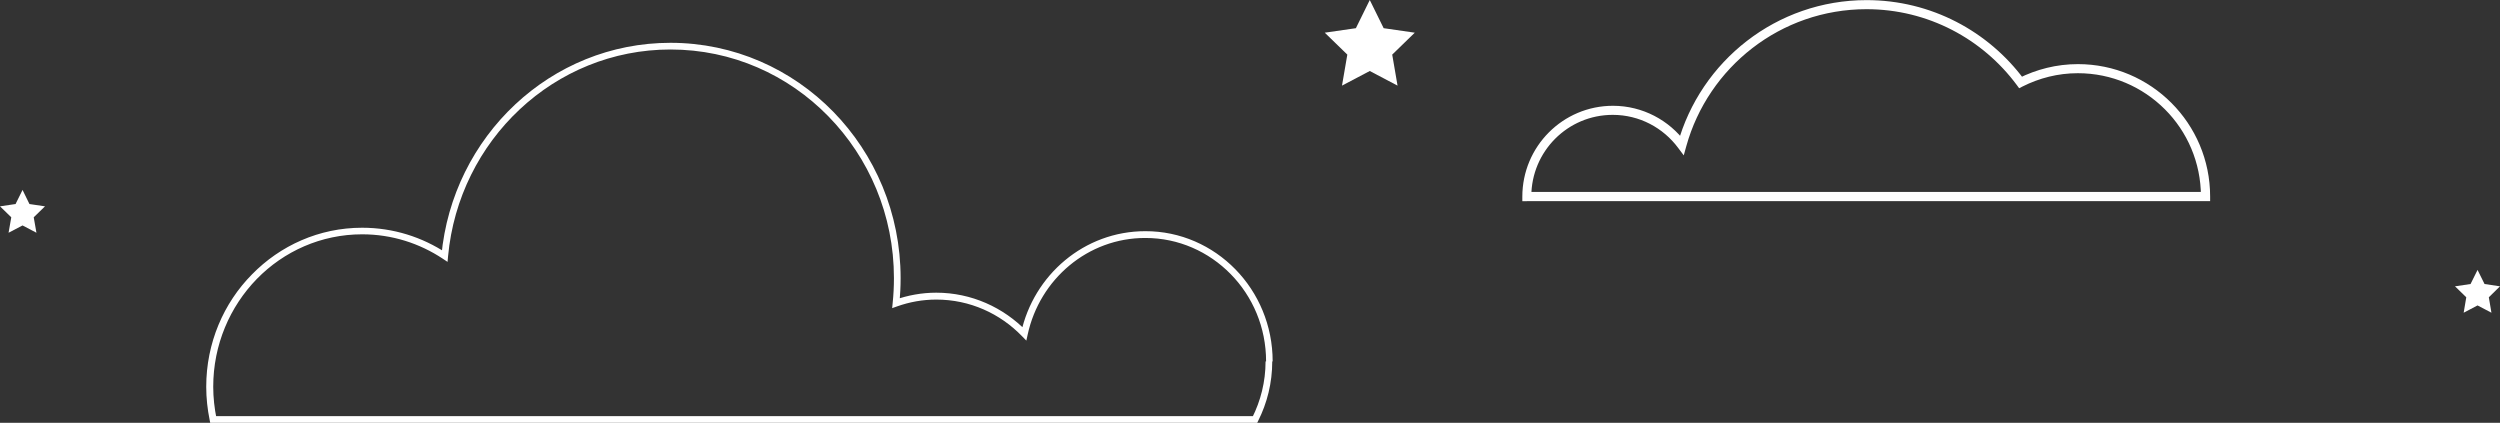
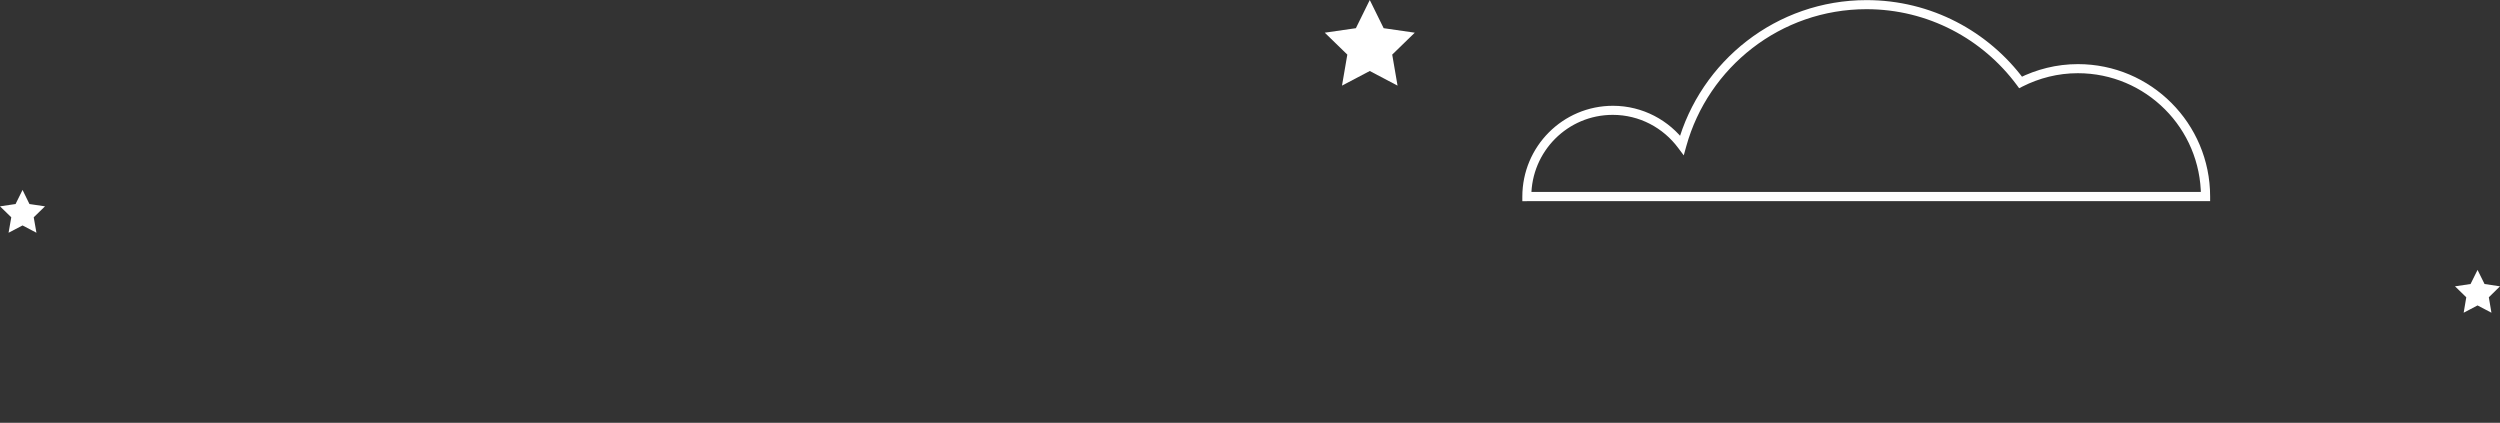
<svg xmlns="http://www.w3.org/2000/svg" id="Capa_2" viewBox="0 0 239.42 40.49">
  <rect x="0" y="0" width="239.42" height="40.49" fill="#333333" stroke="none" />
  <defs>
    <style>.cls-1,.cls-2{fill:#fff;}.cls-2{fill-rule:evenodd;}</style>
  </defs>
  <g id="Capa_2-2">
    <path class="cls-1" d="m146.21,18.82h.44c0-2.16.87-4.11,2.28-5.53,1.42-1.42,3.36-2.29,5.52-2.29,2.56,0,4.83,1.24,6.26,3.16l.54.72.24-.87c2.1-7.57,9.03-13.13,17.26-13.13,5.9,0,11.13,2.86,14.4,7.27l.22.3.33-.17c1.59-.8,3.38-1.27,5.29-1.27,3.26,0,6.2,1.32,8.34,3.46,2.13,2.13,3.45,5.09,3.45,8.35h.44v-.44h-64.99v.44h.44-.44v.44h65.43v-.44c0-7-5.67-12.68-12.66-12.68-2.05,0-3.97.5-5.69,1.36l.2.39.35-.26c-3.42-4.62-8.91-7.62-15.1-7.62-8.63,0-15.9,5.83-18.1,13.78l.42.12.35-.26c-1.58-2.13-4.11-3.52-6.96-3.52-4.8,0-8.68,3.9-8.68,8.7v.44h.44v-.44h0Z" />
-     <path class="cls-1" d="m121.56,34.61h.32c0-3.44-1.36-6.56-3.57-8.82-2.2-2.25-5.26-3.66-8.63-3.65-5.83,0-10.69,4.18-11.9,9.75l.31.07.23-.23c-2.21-2.28-5.28-3.7-8.66-3.7-1.39,0-2.72.25-3.97.69l.11.31.32.04c.09-.8.13-1.62.13-2.44,0-6.22-2.47-11.86-6.45-15.93s-9.5-6.6-15.59-6.6c-11.47,0-20.88,8.95-21.94,20.39l.32.03.18-.27c-2.33-1.54-5.1-2.44-8.09-2.44-4.12,0-7.85,1.71-10.55,4.47-2.71,2.74-4.38,6.56-4.38,10.76,0,1.1.12,2.16.33,3.19l.05.26h100.27l.09-.18c.86-1.71,1.35-3.64,1.35-5.7h-.64c0,1.95-.47,3.78-1.29,5.41l.29.15v-.32H20.43v.32l.31-.07c-.2-.99-.32-2.01-.32-3.06,0-4.03,1.6-7.68,4.18-10.33,2.58-2.64,6.15-4.27,10.08-4.27,2.85,0,5.5.86,7.73,2.34l.45.3.05-.54c1.03-11.11,10.17-19.8,21.3-19.8,5.91,0,11.26,2.44,15.13,6.41,3.87,3.96,6.27,9.43,6.27,15.48,0,.8-.04,1.59-.12,2.37l-.05.51.48-.17c1.18-.42,2.44-.65,3.75-.65,3.21,0,6.11,1.34,8.2,3.5l.42.43.13-.59c1.15-5.29,5.76-9.25,11.27-9.24,3.19,0,6.07,1.32,8.17,3.46s3.39,5.09,3.39,8.36h.32,0Z" />
    <polygon class="cls-2" points="131.18 0 132.51 2.7 135.49 3.13 133.33 5.23 133.84 8.2 131.18 6.8 128.52 8.2 129.03 5.23 126.87 3.13 129.85 2.7 131.18 0" />
    <polygon class="cls-2" points="2.16 18.19 2.82 19.54 4.31 19.76 3.23 20.81 3.49 22.29 2.16 21.59 .82 22.29 1.08 20.81 0 19.76 1.49 19.54 2.16 18.19" />
    <polygon class="cls-2" points="237.27 25.85 237.94 27.2 239.42 27.42 238.35 28.47 238.6 29.95 237.27 29.25 235.94 29.95 236.19 28.47 235.11 27.42 236.6 27.2 237.27 25.85" />
  </g>
</svg>